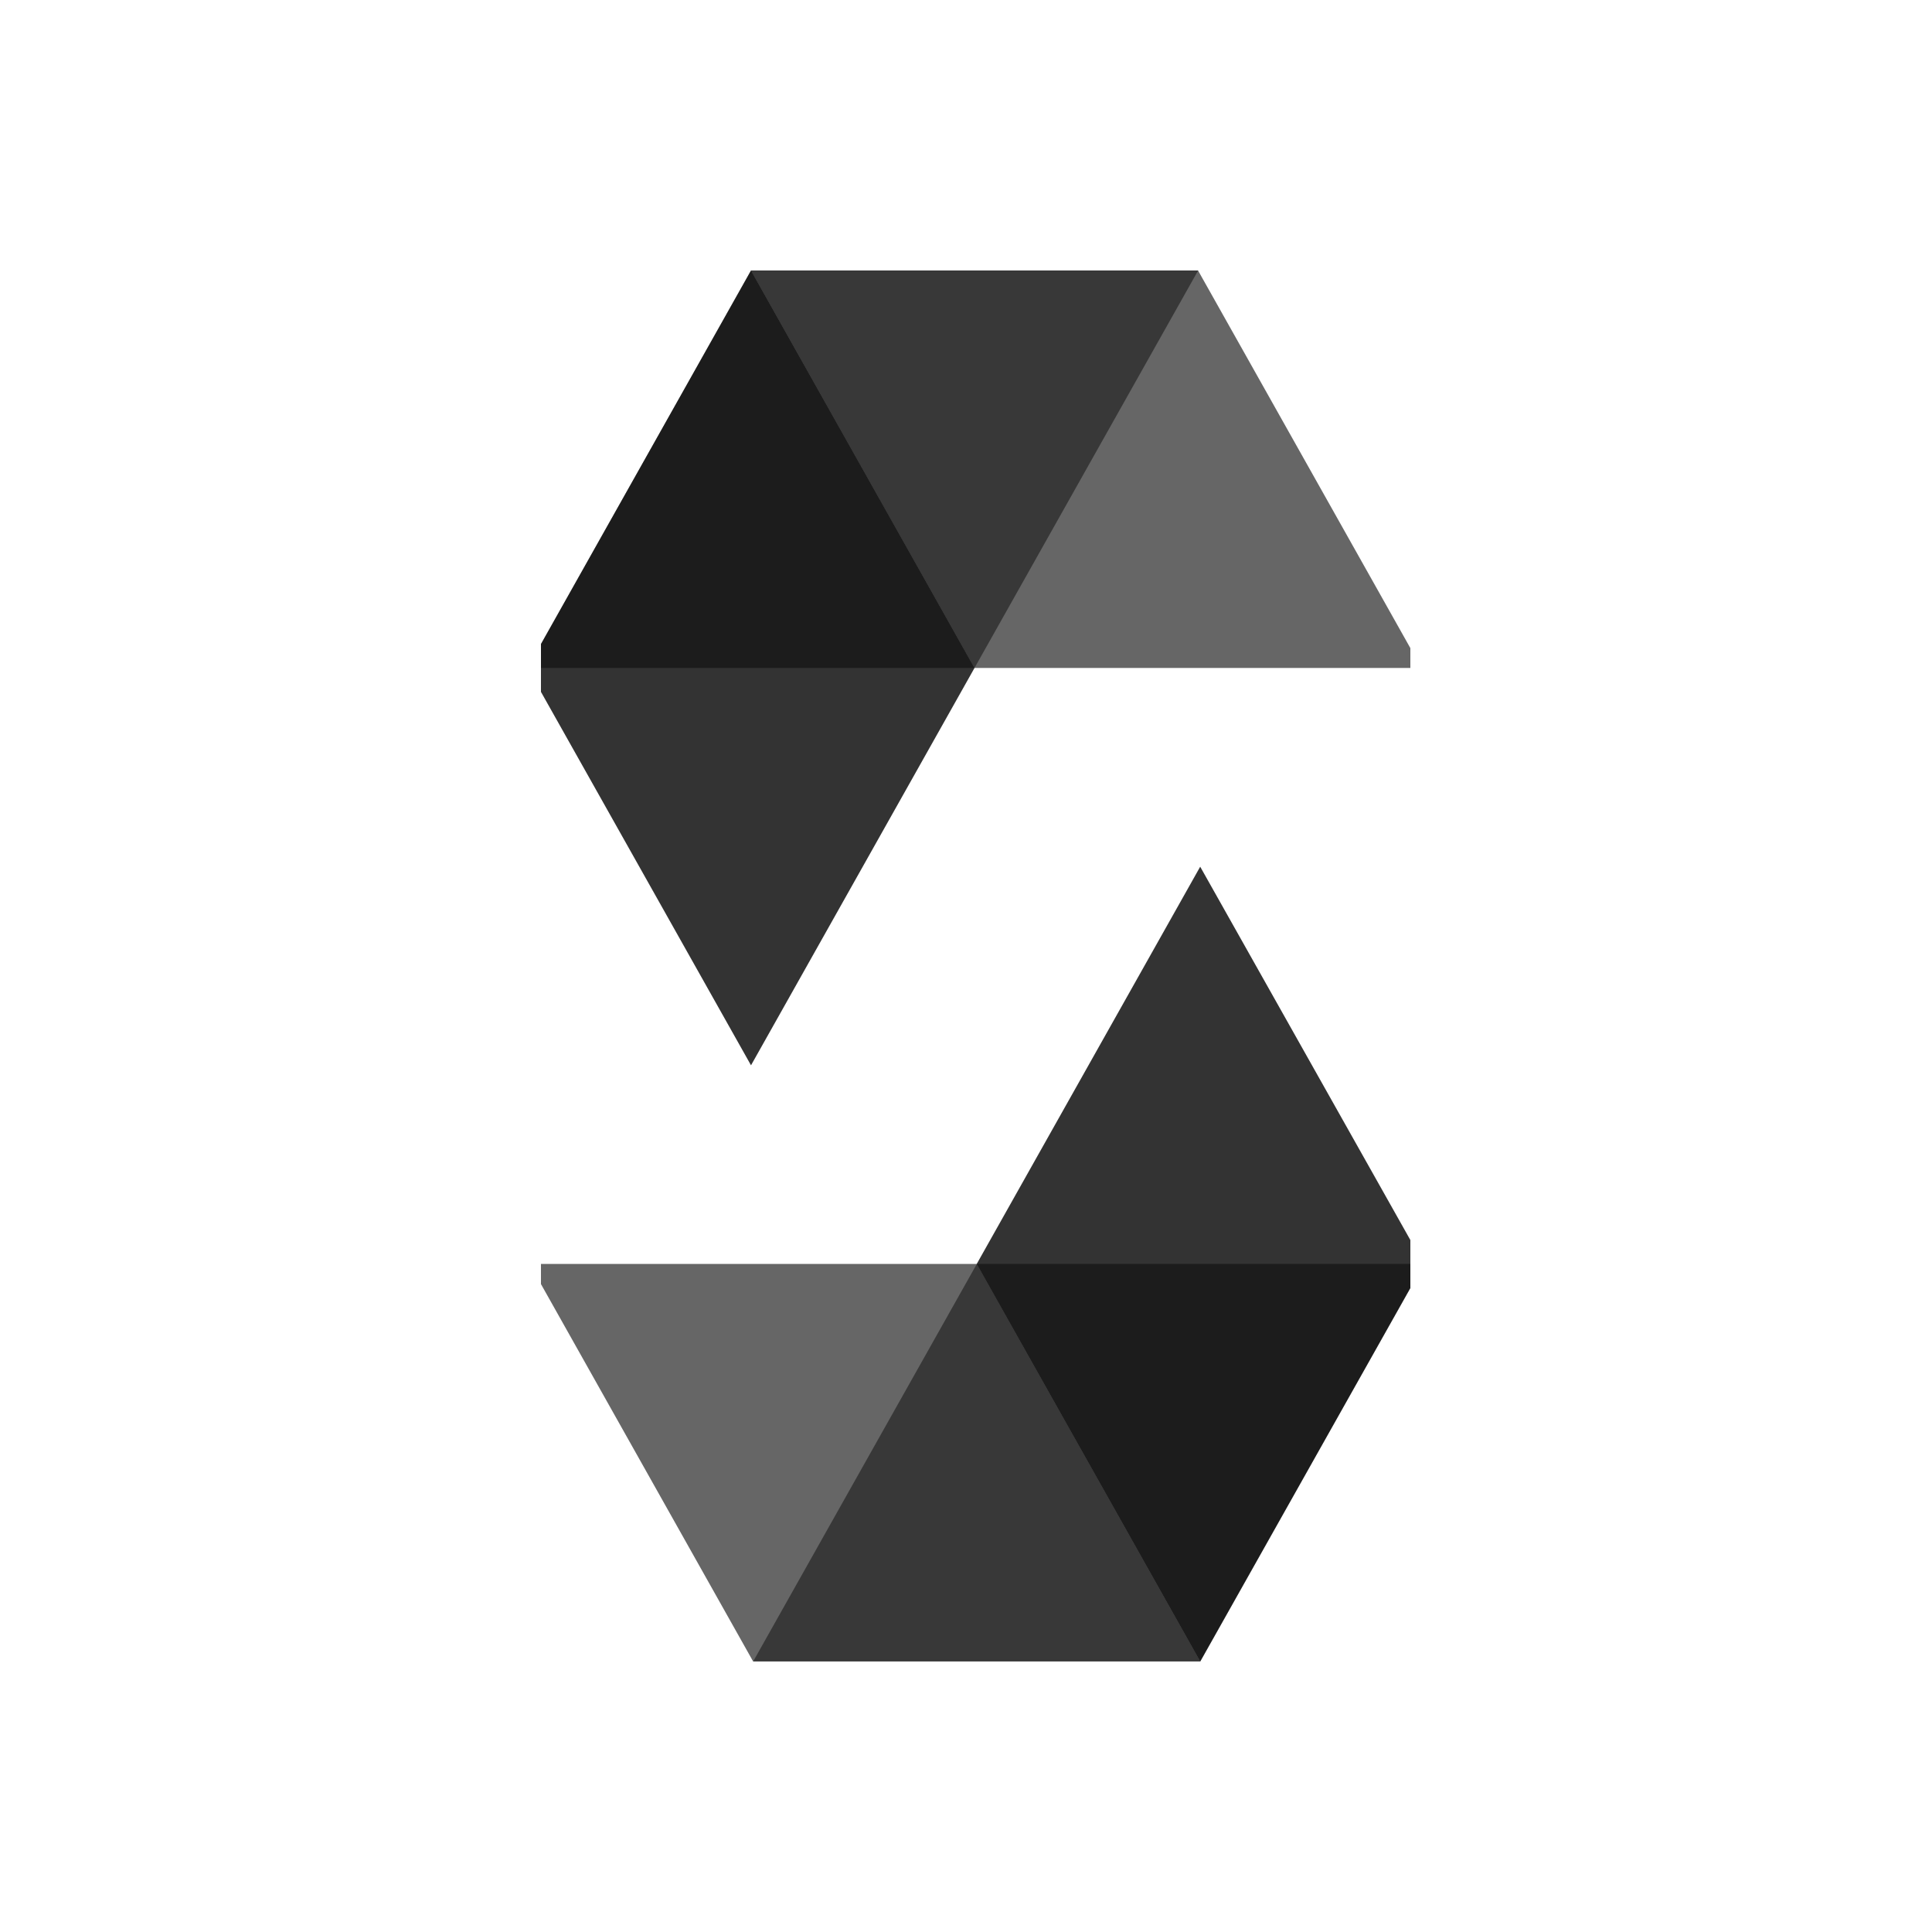
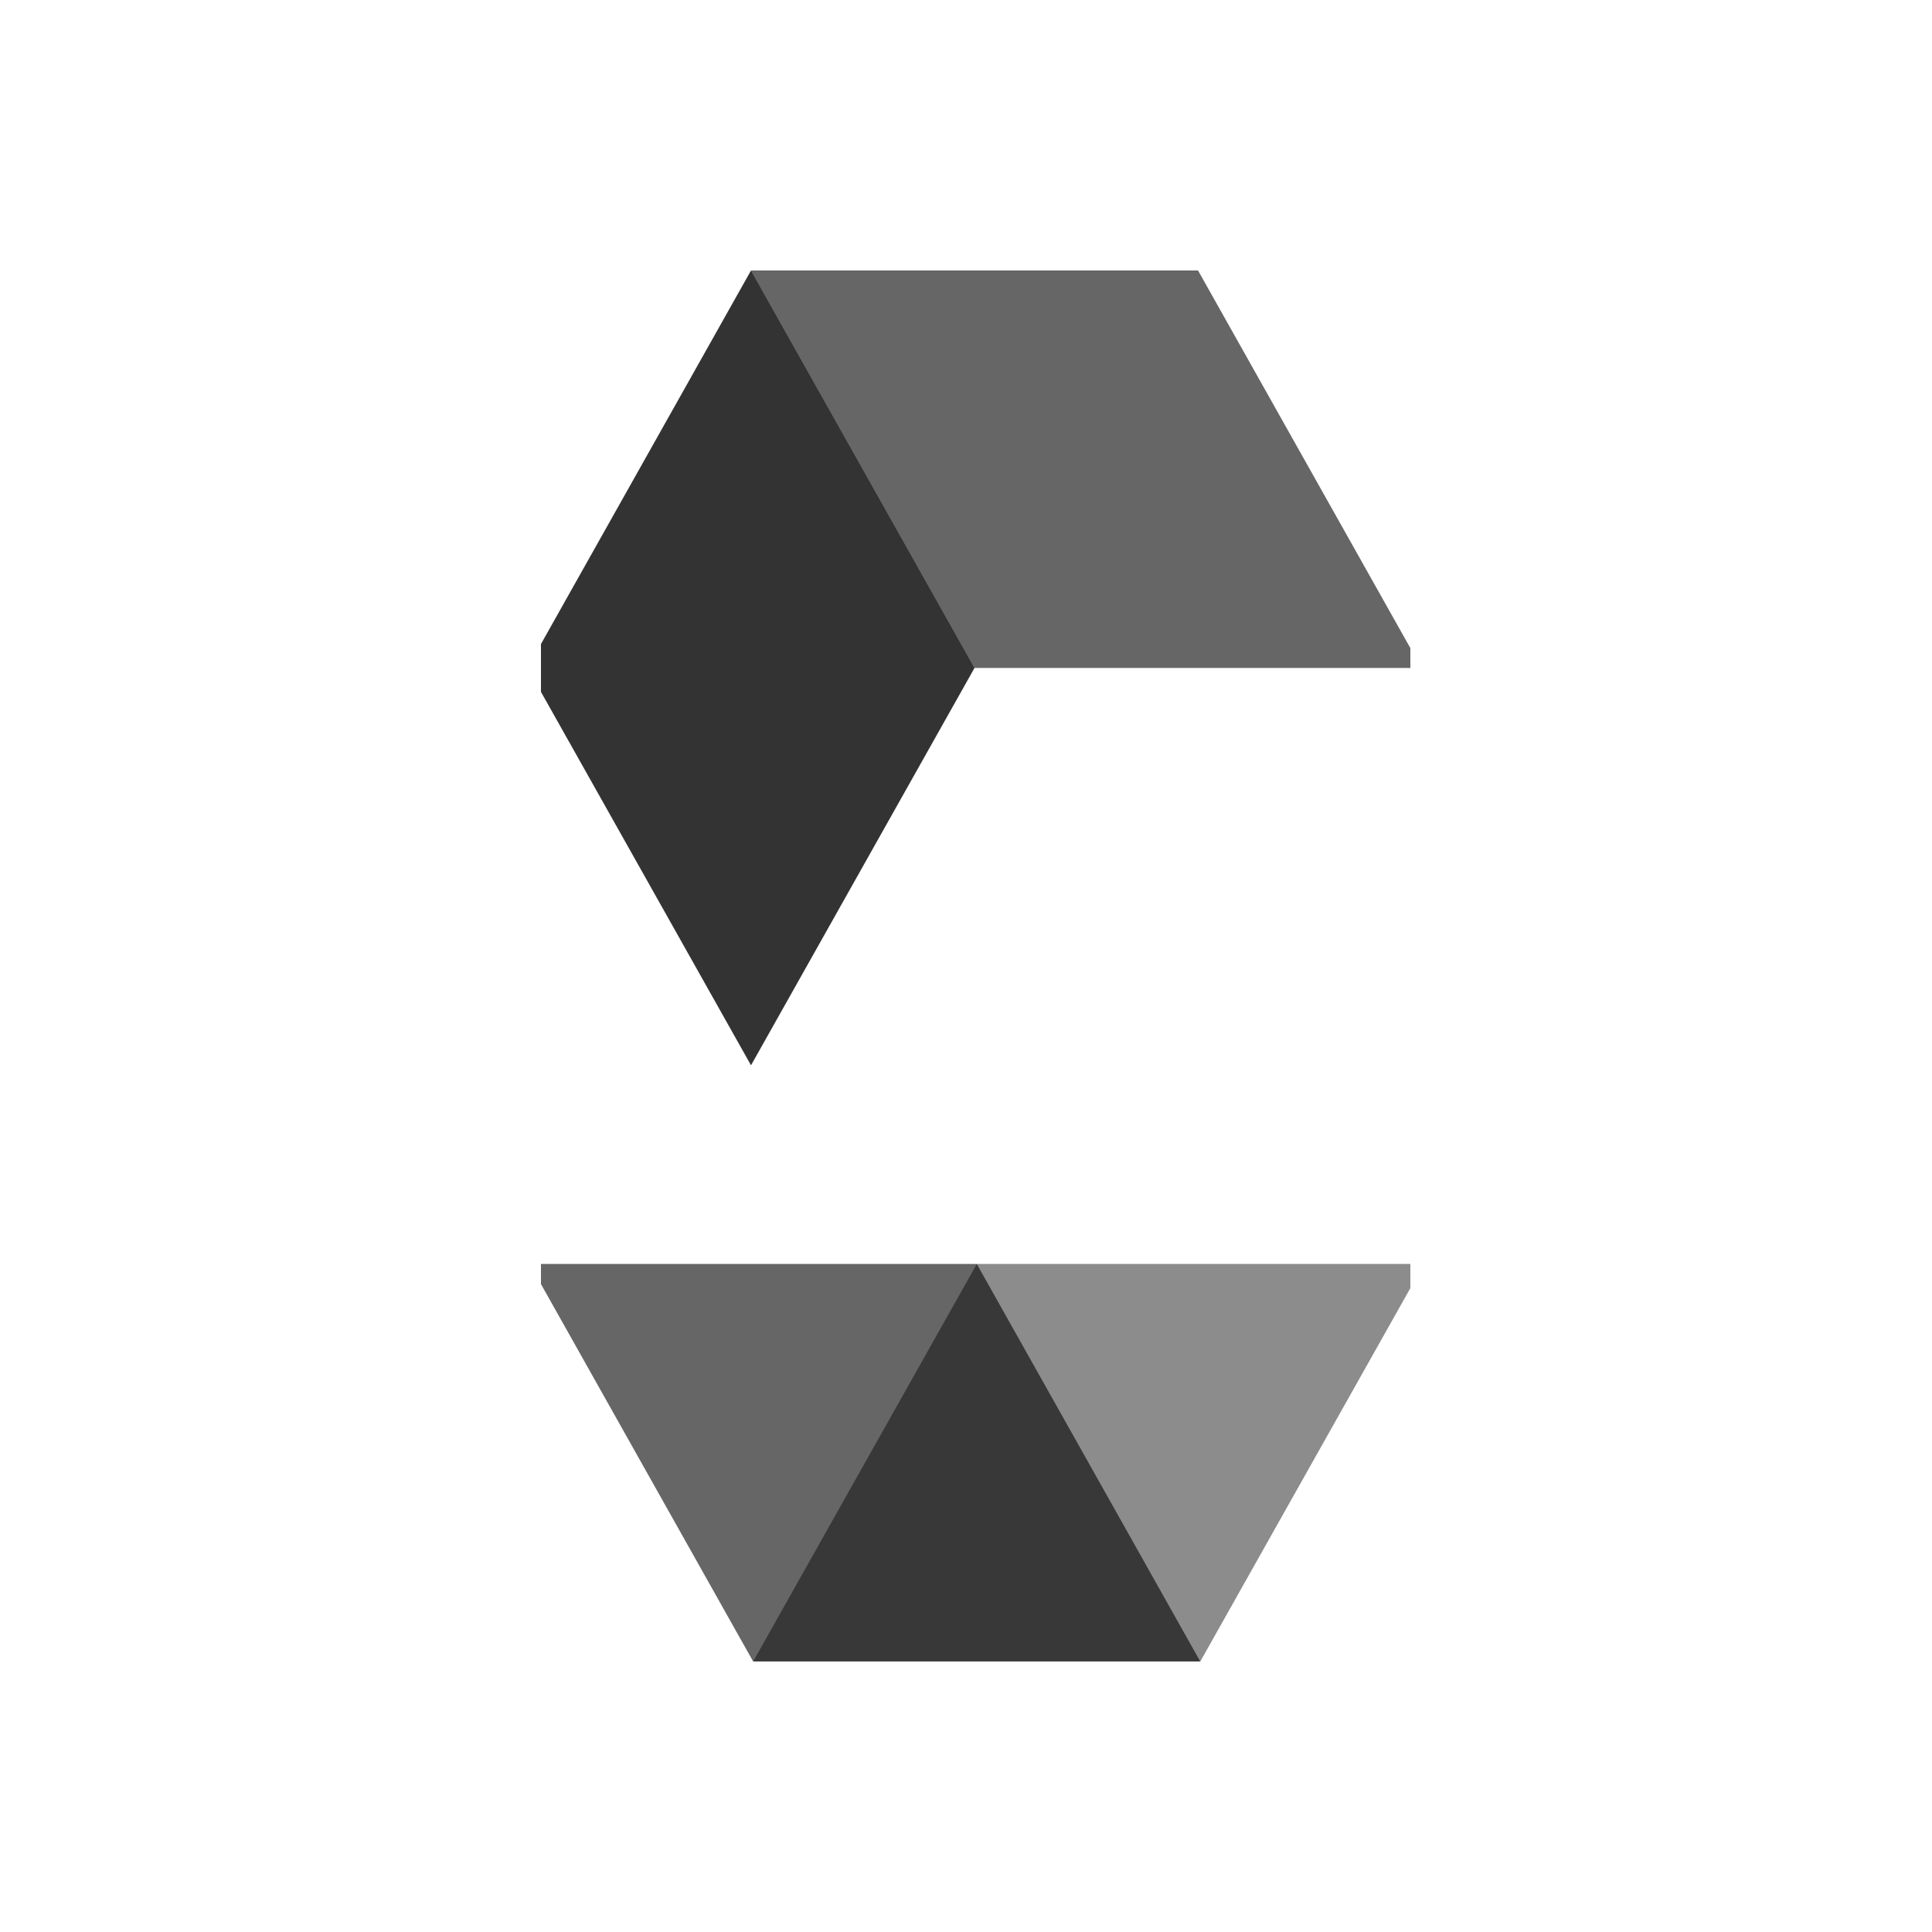
<svg xmlns="http://www.w3.org/2000/svg" width="50" height="50" viewBox="0 0 50 50" fill="none">
  <g style="mix-blend-mode:luminosity">
    <g clip-path="url(#clip0_72426_31305)">
-       <path opacity="0.45" d="M31.008 7L25.22 17.287H13.652L19.436 7H31.008Z" fill="black" />
      <path opacity="0.6" d="M25.217 17.287H36.789L31.005 7H19.434L25.217 17.287Z" fill="black" />
      <path opacity="0.8" d="M19.436 27.57L25.22 17.287L19.436 7L13.652 17.287L19.436 27.57Z" fill="black" />
-       <path opacity="0.45" d="M19.492 42.998L25.28 32.711H36.852L31.064 42.998H19.492Z" fill="black" />
+       <path opacity="0.45" d="M19.492 42.998L25.28 32.711H36.852L31.064 42.998H19.492" fill="black" />
      <path opacity="0.6" d="M25.279 32.711H13.707L19.491 42.998H31.062L25.279 32.711Z" fill="black" />
-       <path opacity="0.8" d="M31.061 22.43L25.277 32.712L31.061 42.999L36.849 32.712L31.061 22.43Z" fill="black" />
    </g>
  </g>
  <defs>
    <clipPath id="clip0_72426_31305">
      <rect width="22.5" height="36" fill="white" transform="translate(14 7)" />
    </clipPath>
  </defs>
</svg>